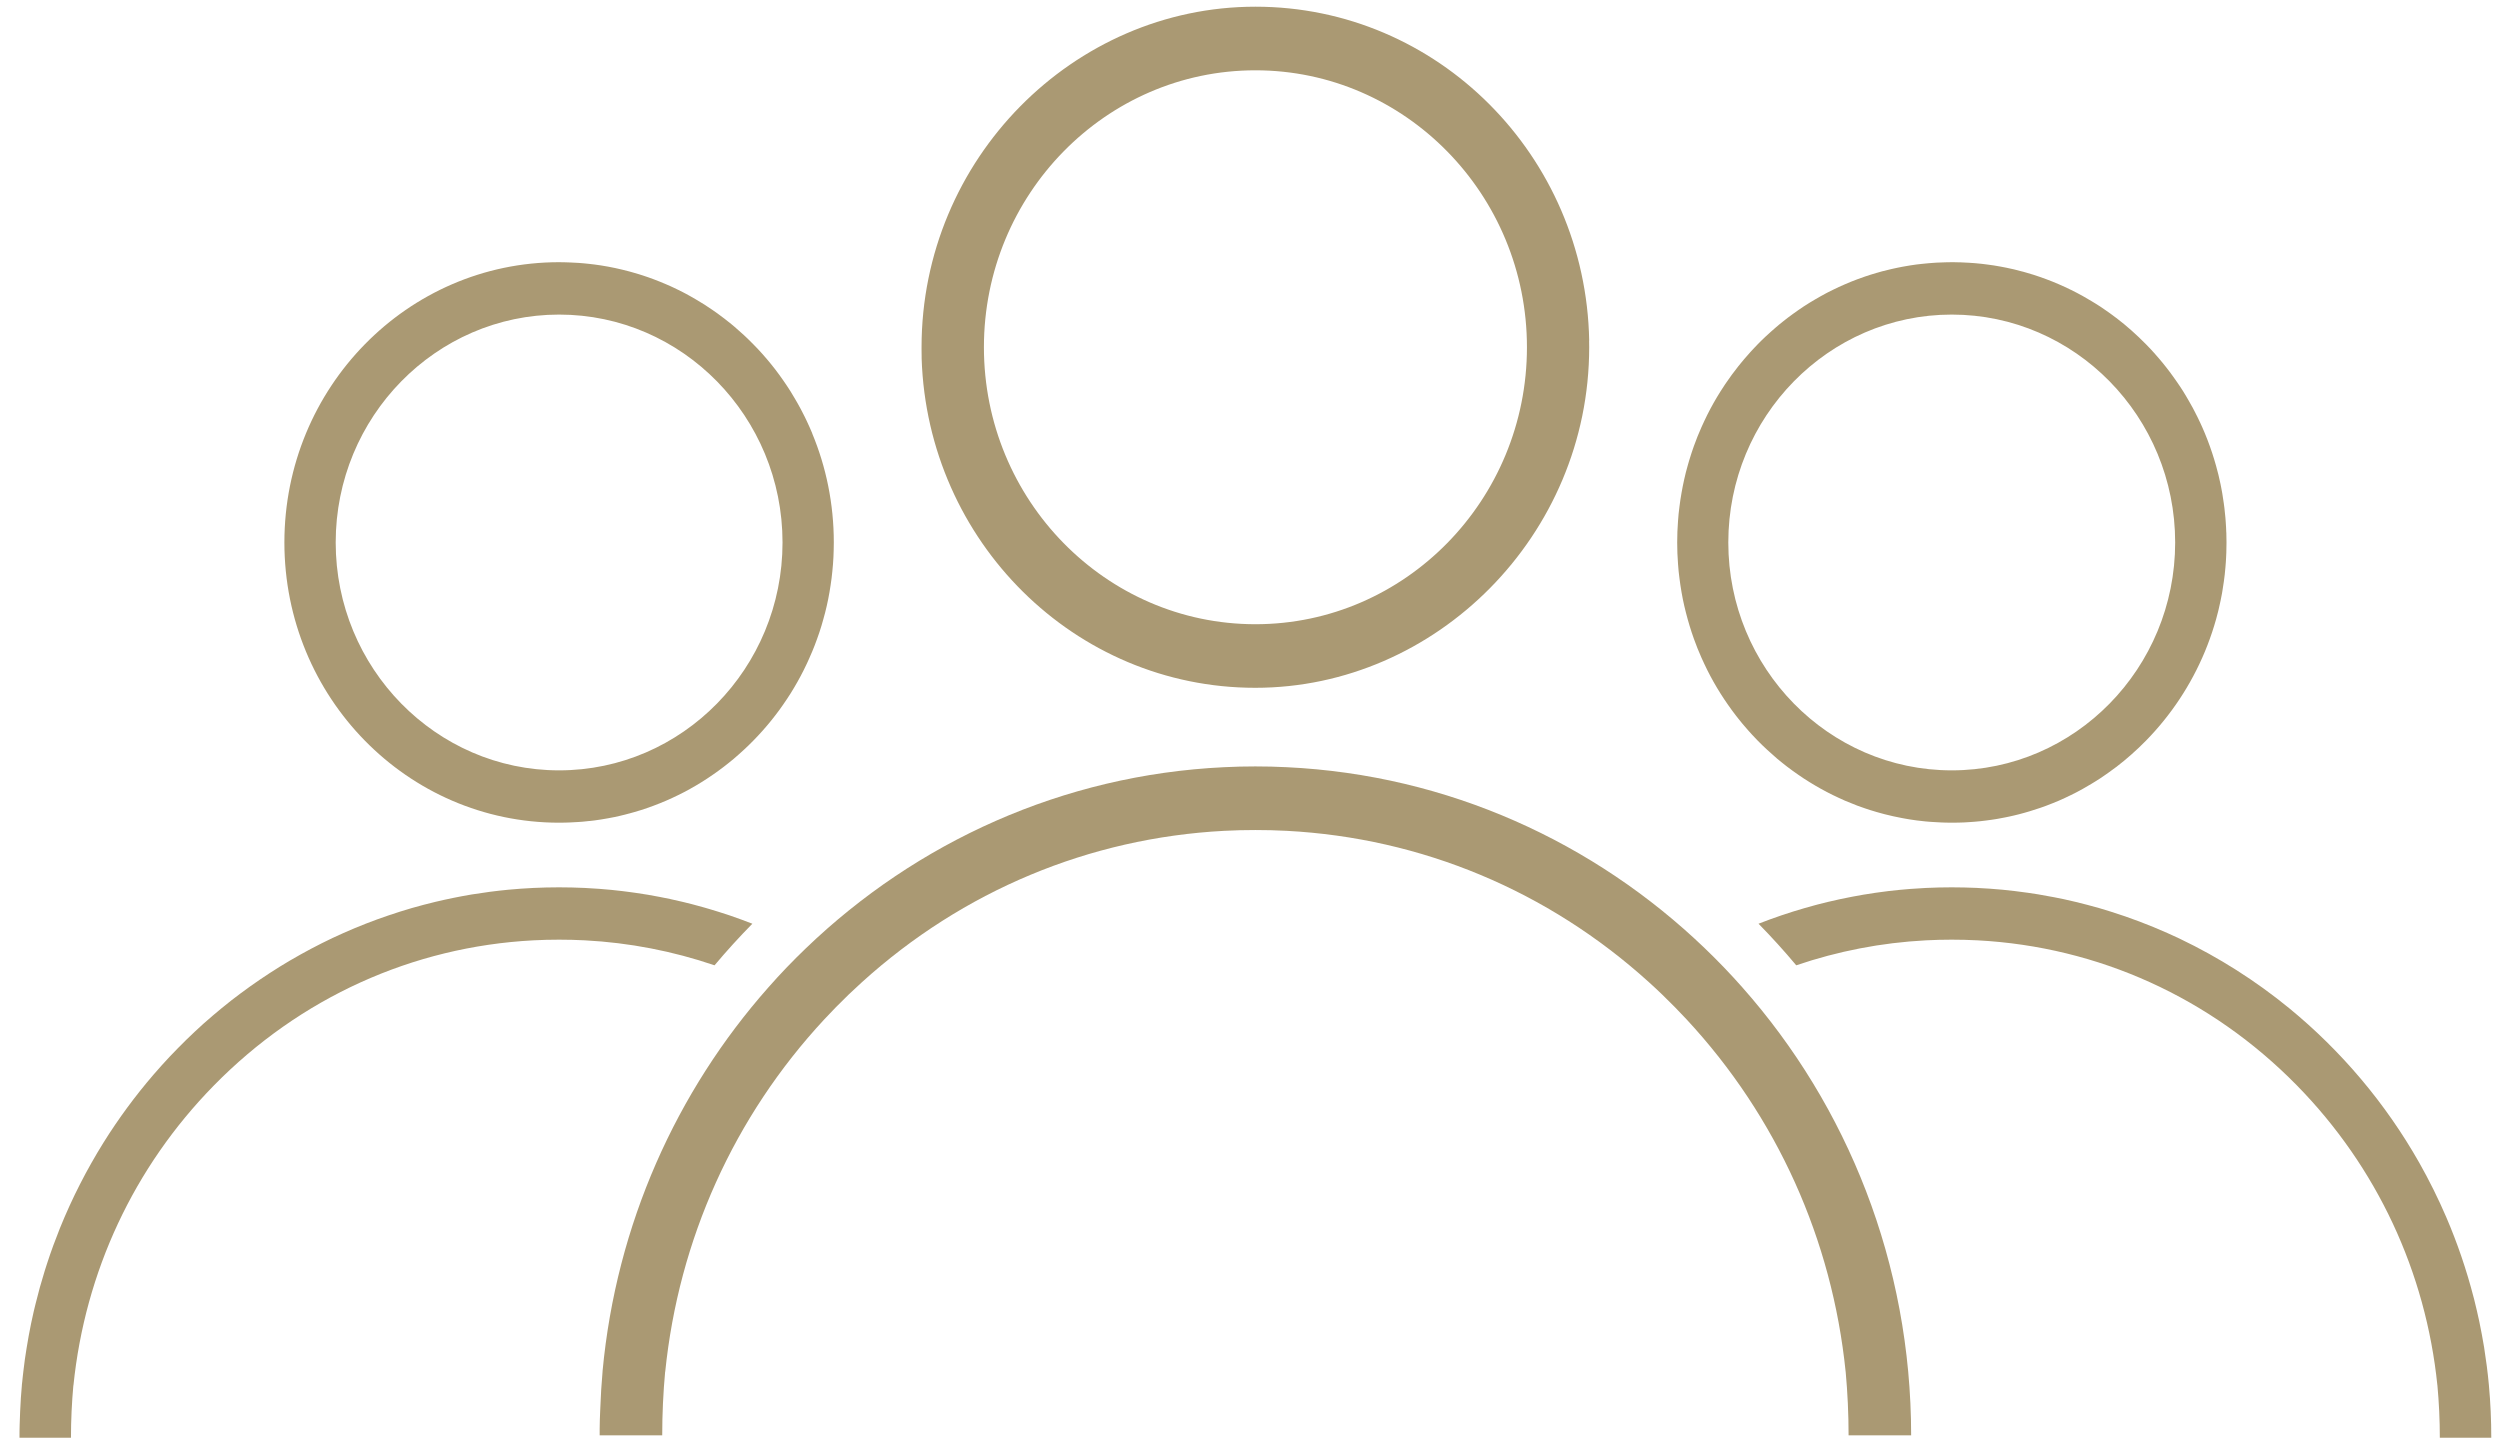
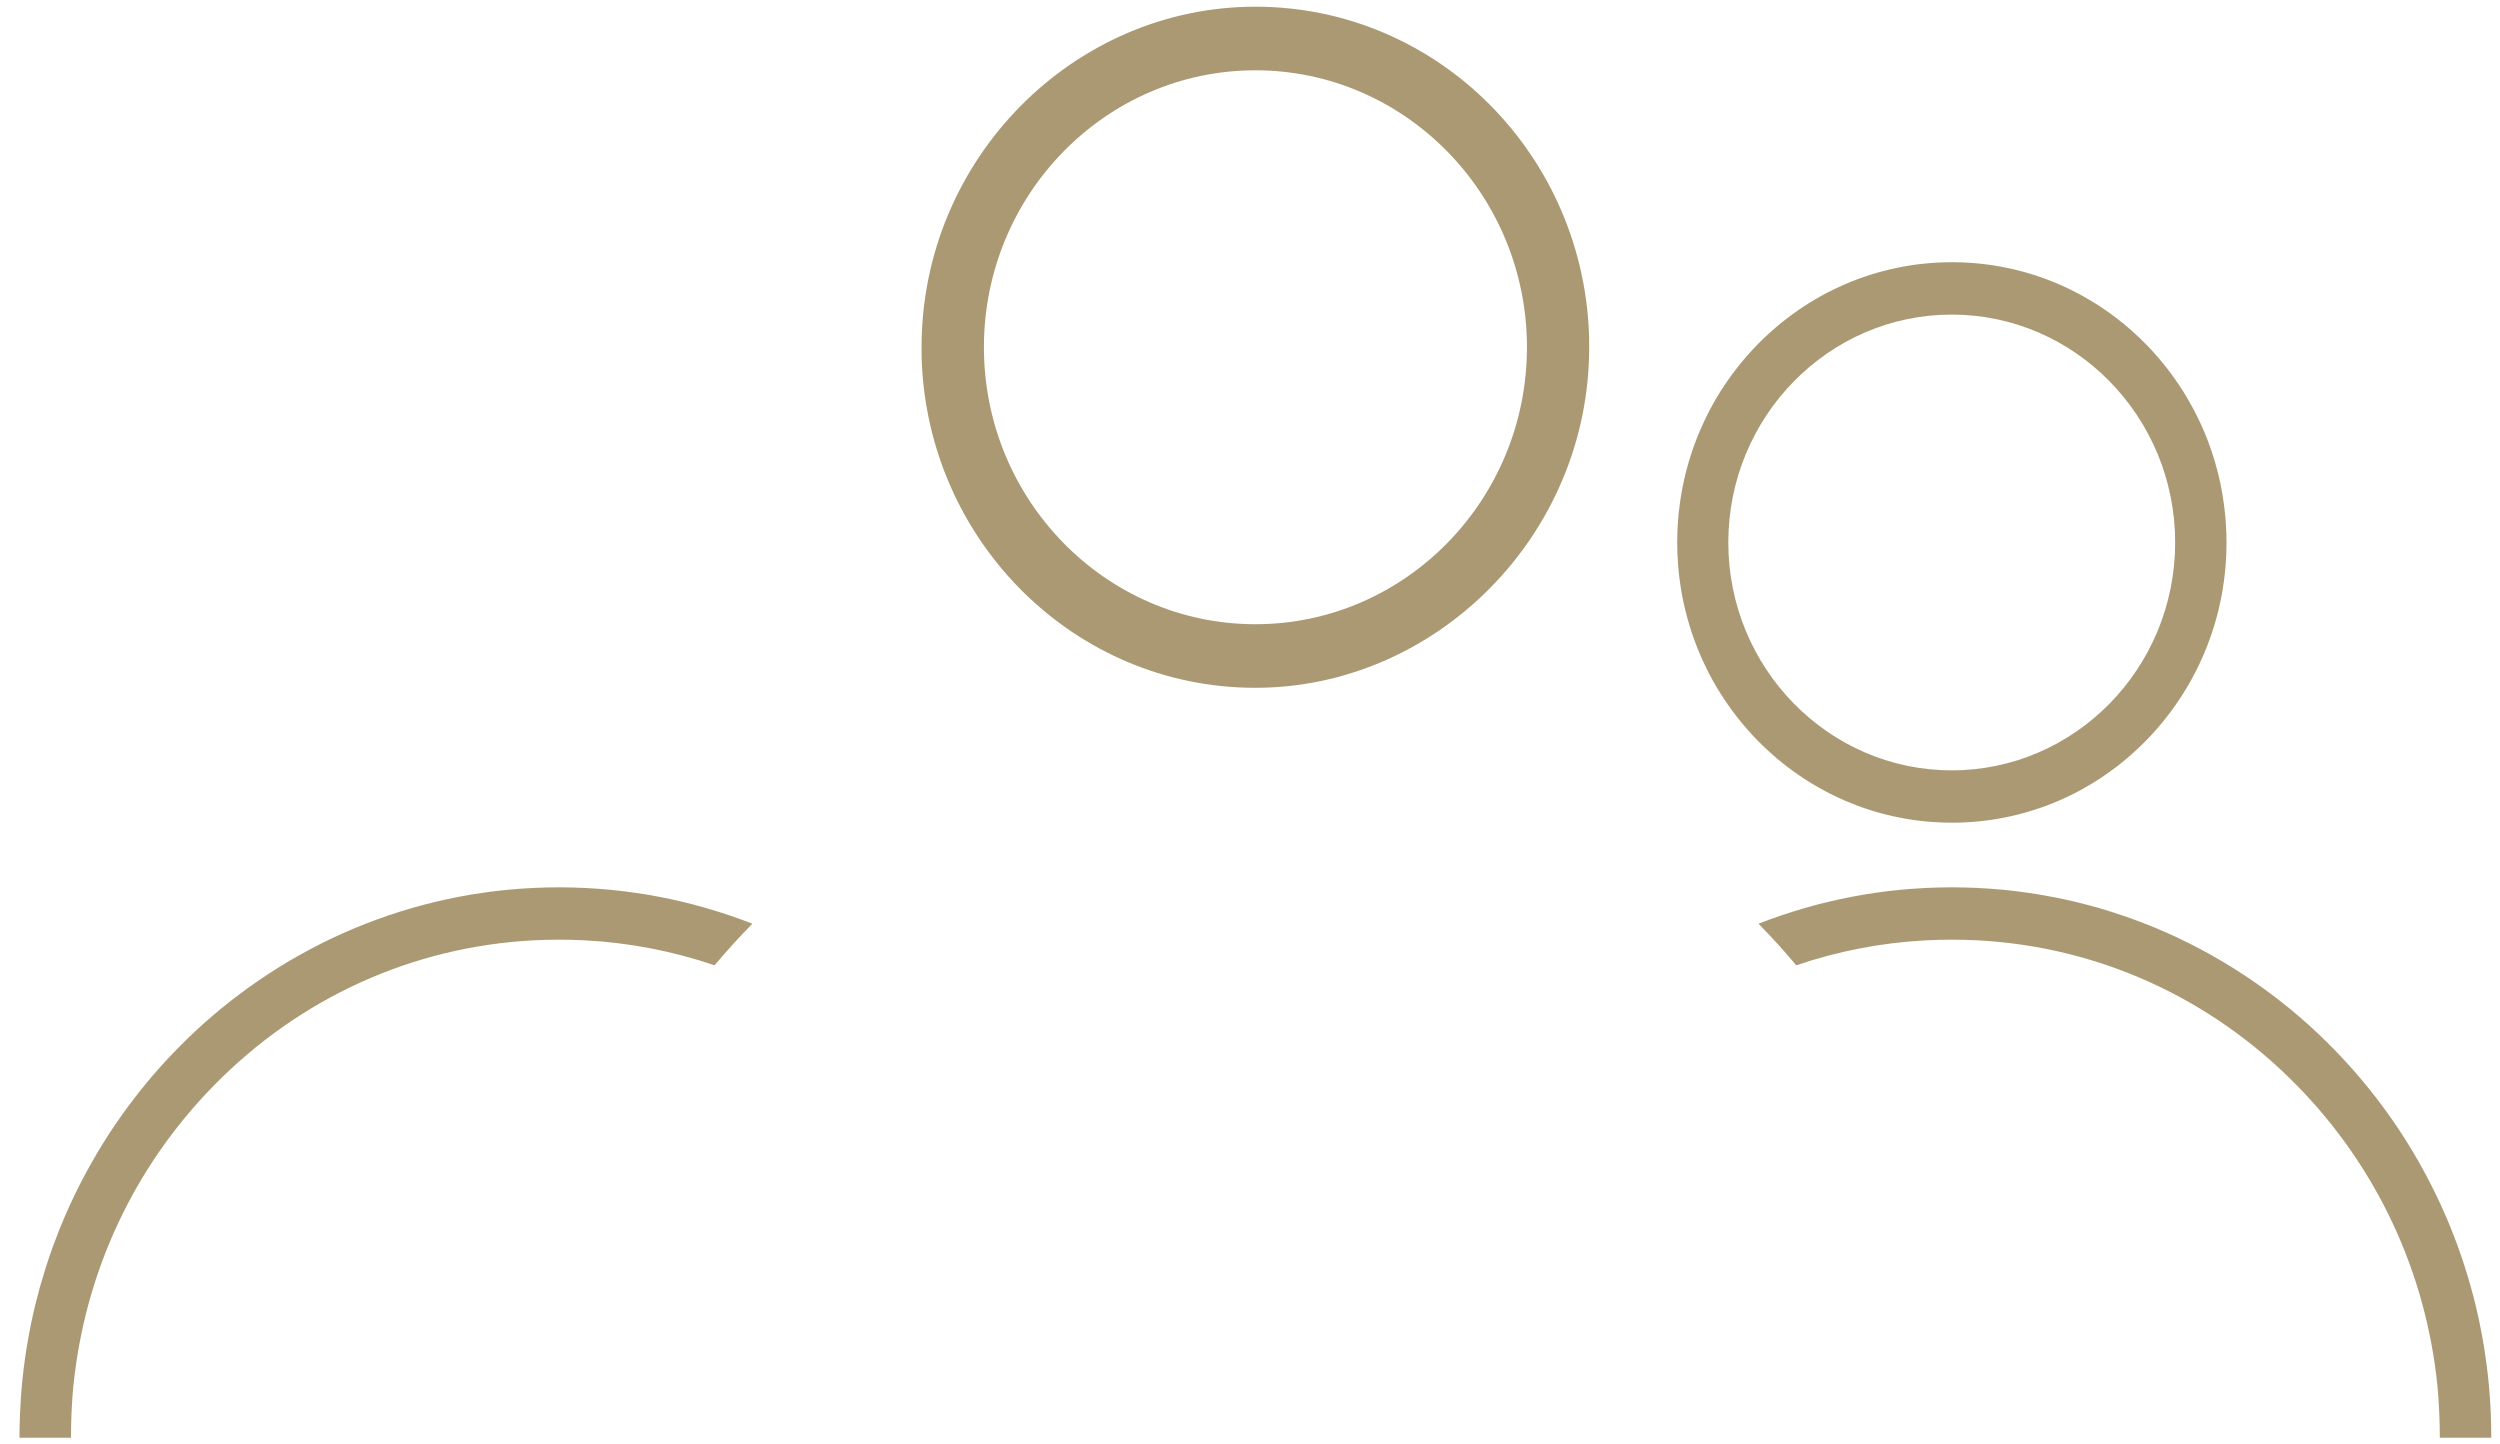
<svg xmlns="http://www.w3.org/2000/svg" width="90" height="52" viewBox="0 0 90 52" fill="none">
  <g clip-path="url(#clip0_225_1574)">
    <path d="M57.211 12.259C57.086 5.599 51.754 0.241 45.195 0.241C38.637 0.241 33.176 5.73 33.176 12.501C33.176 12.53 33.176 12.559 33.176 12.588C33.176 12.669 33.176 12.75 33.179 12.831V12.849C33.179 12.868 33.179 12.886 33.179 12.904C33.39 19.488 38.686 24.761 45.192 24.761C51.699 24.761 57.211 19.273 57.211 12.501C57.211 12.421 57.21 12.34 57.208 12.259H57.211ZM45.195 22.472C39.805 22.472 35.421 18 35.421 12.501C35.421 7.003 39.805 2.531 45.195 2.531C50.585 2.531 54.97 7.005 54.97 12.501C54.97 17.998 50.585 22.472 45.195 22.472Z" fill="#AA9973" />
-     <path d="M68.804 51.671H66.549C66.549 50.899 66.513 50.136 66.444 49.382H66.443C65.958 44.626 63.971 40.202 60.715 36.696C60.58 36.55 60.442 36.406 60.301 36.263C59.995 35.95 59.681 35.647 59.359 35.357C55.728 32.069 51.175 30.166 46.322 29.91C45.948 29.89 45.572 29.881 45.195 29.881C44.818 29.881 44.443 29.89 44.069 29.91C39.216 30.166 34.662 32.069 31.032 35.357C30.71 35.647 30.396 35.95 30.089 36.263C29.949 36.406 29.811 36.55 29.676 36.696C26.42 40.202 24.433 44.626 23.948 49.382H23.945C23.876 50.136 23.84 50.899 23.84 51.671H21.588C21.588 51.597 21.588 51.522 21.588 51.447C21.588 51.337 21.591 51.227 21.594 51.119C21.597 51.021 21.6 50.925 21.605 50.827C21.605 50.783 21.609 50.739 21.611 50.693C21.627 50.253 21.653 49.815 21.692 49.382C21.692 49.376 21.692 49.371 21.692 49.365C22.185 44.072 24.358 39.279 27.661 35.547C28.092 35.057 28.544 34.587 29.014 34.136C32.983 30.323 38.251 27.896 44.066 27.619C44.44 27.6 44.815 27.591 45.192 27.591C45.569 27.591 45.945 27.6 46.319 27.619C52.134 27.896 57.4 30.323 61.371 34.136C61.841 34.587 62.293 35.057 62.726 35.547C66.502 39.814 68.801 45.47 68.801 51.671H68.804Z" fill="#AA9973" />
-     <path d="M29.241 15.601C29.209 15.525 29.177 15.45 29.144 15.376C29.111 15.302 29.076 15.227 29.042 15.154C29.02 15.105 28.995 15.057 28.972 15.008C28.948 14.957 28.924 14.909 28.897 14.861C28.873 14.812 28.847 14.765 28.823 14.718C28.785 14.648 28.747 14.576 28.707 14.507C28.677 14.452 28.645 14.397 28.612 14.344C28.563 14.258 28.512 14.174 28.46 14.09C28.416 14.022 28.373 13.954 28.328 13.887C28.283 13.82 28.238 13.755 28.192 13.687C28.147 13.622 28.101 13.556 28.053 13.492C27.959 13.362 27.86 13.234 27.759 13.11C27.558 12.862 27.345 12.622 27.12 12.395C27.053 12.326 26.986 12.259 26.917 12.193C26.871 12.149 26.824 12.104 26.776 12.06C26.67 11.961 26.561 11.865 26.45 11.77C26.41 11.737 26.369 11.703 26.329 11.669C26.164 11.534 25.995 11.404 25.822 11.279C25.771 11.242 25.72 11.207 25.669 11.172C25.468 11.031 25.262 10.9 25.049 10.777C24.988 10.74 24.925 10.705 24.863 10.67C24.81 10.639 24.756 10.61 24.702 10.581C24.659 10.558 24.617 10.535 24.574 10.514C24.52 10.487 24.464 10.459 24.409 10.432C24.361 10.407 24.312 10.384 24.262 10.361C24.219 10.34 24.176 10.32 24.131 10.3C24.08 10.277 24.029 10.255 23.977 10.233C23.903 10.201 23.828 10.169 23.754 10.14C23.679 10.11 23.604 10.081 23.528 10.052C23.462 10.027 23.395 10.003 23.329 9.98C23.288 9.965 23.248 9.951 23.207 9.939C23.142 9.916 23.074 9.894 23.007 9.874C22.941 9.853 22.874 9.833 22.806 9.815C22.756 9.8 22.705 9.786 22.654 9.772C22.57 9.749 22.486 9.728 22.402 9.708C22.319 9.687 22.233 9.668 22.148 9.65C21.977 9.613 21.807 9.583 21.633 9.555C21.555 9.543 21.478 9.533 21.4 9.522C21.34 9.514 21.28 9.507 21.22 9.501C21.214 9.501 21.208 9.499 21.202 9.499C21.157 9.493 21.114 9.49 21.069 9.485C21.033 9.481 20.997 9.478 20.961 9.475C20.913 9.47 20.866 9.467 20.818 9.464C20.721 9.456 20.623 9.452 20.524 9.449C20.466 9.446 20.409 9.443 20.351 9.443C20.278 9.441 20.203 9.439 20.128 9.439C14.666 9.439 10.238 13.956 10.238 19.529C10.238 25.102 14.666 29.617 20.128 29.617C20.203 29.617 20.278 29.615 20.351 29.614C20.409 29.614 20.466 29.611 20.524 29.608C20.623 29.605 20.721 29.6 20.818 29.592C20.866 29.589 20.913 29.586 20.961 29.582C20.997 29.579 21.033 29.576 21.069 29.571C21.114 29.566 21.157 29.563 21.202 29.557C21.208 29.557 21.214 29.557 21.22 29.557C21.28 29.551 21.34 29.544 21.4 29.536C21.478 29.525 21.555 29.515 21.633 29.502C21.684 29.495 21.735 29.485 21.786 29.476C21.804 29.473 21.822 29.47 21.838 29.467C21.856 29.464 21.873 29.461 21.891 29.458C21.968 29.444 22.045 29.429 22.121 29.414C22.188 29.398 22.256 29.385 22.323 29.369C22.371 29.359 22.417 29.347 22.465 29.334C22.468 29.334 22.47 29.333 22.473 29.333C22.501 29.325 22.531 29.318 22.559 29.31C22.588 29.302 22.618 29.296 22.646 29.287H22.649C22.711 29.27 22.773 29.253 22.835 29.235C22.913 29.212 22.991 29.189 23.068 29.165C23.222 29.116 23.377 29.063 23.528 29.006C23.679 28.95 23.83 28.889 23.977 28.826C24.051 28.794 24.125 28.761 24.198 28.727C24.343 28.66 24.487 28.59 24.629 28.516C24.913 28.367 25.189 28.205 25.457 28.029C25.525 27.984 25.594 27.938 25.662 27.89C25.666 27.887 25.672 27.884 25.677 27.88C25.735 27.84 25.793 27.799 25.852 27.756C25.91 27.713 25.968 27.671 26.027 27.626C26.043 27.616 26.058 27.604 26.073 27.591C26.127 27.55 26.179 27.509 26.232 27.466C26.294 27.417 26.356 27.367 26.417 27.315C26.538 27.211 26.658 27.106 26.775 26.997C26.893 26.889 27.007 26.778 27.119 26.663C27.343 26.436 27.556 26.196 27.758 25.947C27.858 25.822 27.957 25.695 28.051 25.567C28.099 25.502 28.146 25.436 28.191 25.37C28.237 25.303 28.282 25.238 28.327 25.17C28.372 25.103 28.413 25.036 28.458 24.969C28.63 24.694 28.789 24.413 28.934 24.123C28.975 24.042 29.014 23.962 29.051 23.881C29.076 23.827 29.1 23.774 29.124 23.72C29.165 23.633 29.202 23.545 29.239 23.456C29.302 23.305 29.362 23.152 29.416 22.998C29.443 22.922 29.47 22.844 29.497 22.766C29.522 22.687 29.548 22.609 29.572 22.53C29.596 22.45 29.618 22.371 29.64 22.292C29.663 22.212 29.684 22.131 29.705 22.052C29.747 21.892 29.783 21.728 29.816 21.564C29.832 21.481 29.847 21.399 29.862 21.316C29.877 21.234 29.89 21.15 29.902 21.066C29.914 20.983 29.926 20.9 29.937 20.816C29.947 20.732 29.956 20.646 29.965 20.562C29.974 20.477 29.98 20.391 29.988 20.306C30.001 20.136 30.01 19.964 30.013 19.791C30.016 19.704 30.017 19.617 30.017 19.53C30.017 18.137 29.741 16.81 29.239 15.603L29.241 15.601ZM20.128 27.733C15.694 27.733 12.085 24.052 12.085 19.529C12.085 15.006 15.694 11.325 20.128 11.325C24.562 11.325 28.171 15.005 28.171 19.529C28.171 24.053 24.563 27.733 20.128 27.733Z" fill="#AA9973" />
    <path d="M26.678 33.1C26.814 33.15 26.95 33.201 27.085 33.254C26.614 33.733 26.16 34.232 25.726 34.748C25.726 34.748 25.725 34.749 25.723 34.751C24.228 34.242 22.662 33.936 21.055 33.852C20.746 33.836 20.438 33.828 20.127 33.828C19.816 33.828 19.507 33.836 19.201 33.852C14.854 34.081 10.798 35.916 7.698 39.079C4.816 42.019 3.059 45.798 2.644 49.875H2.641C2.585 50.495 2.555 51.123 2.555 51.758H0.702V51.751C0.702 51.595 0.702 51.439 0.708 51.284C0.711 51.125 0.717 50.968 0.725 50.81C0.731 50.658 0.74 50.507 0.75 50.356C0.75 50.351 0.75 50.346 0.75 50.342C0.761 50.198 0.771 50.056 0.784 49.914C0.784 49.901 0.784 49.889 0.787 49.875V49.861C0.792 49.82 0.795 49.777 0.801 49.736C0.805 49.678 0.811 49.62 0.819 49.562C0.826 49.483 0.835 49.405 0.846 49.327C0.876 49.061 0.913 48.799 0.957 48.536C0.98 48.387 1.006 48.239 1.033 48.09C1.087 47.793 1.148 47.5 1.215 47.208C1.235 47.123 1.254 47.037 1.277 46.952C1.376 46.544 1.488 46.141 1.612 45.744C1.64 45.65 1.67 45.557 1.702 45.464C1.839 45.044 1.991 44.629 2.155 44.221C2.211 44.085 2.266 43.949 2.324 43.815C2.442 43.54 2.567 43.269 2.695 43.002C2.757 42.876 2.818 42.751 2.881 42.629C3.013 42.37 3.15 42.113 3.294 41.861C3.436 41.609 3.584 41.361 3.737 41.116C4.271 40.263 4.868 39.454 5.519 38.696C5.616 38.584 5.714 38.473 5.812 38.363C6.004 38.149 6.201 37.941 6.402 37.737C6.502 37.635 6.602 37.532 6.706 37.433C6.908 37.236 7.116 37.042 7.325 36.853C7.434 36.757 7.545 36.661 7.656 36.565C7.873 36.38 8.091 36.201 8.314 36.026C8.317 36.026 8.319 36.023 8.32 36.021C8.546 35.846 8.775 35.675 9.009 35.508C9.474 35.177 9.953 34.866 10.447 34.574C10.447 34.574 10.45 34.574 10.451 34.573C10.945 34.283 11.454 34.014 11.973 33.767C12.103 33.706 12.235 33.646 12.368 33.587C12.895 33.353 13.435 33.141 13.986 32.955C14.122 32.907 14.261 32.863 14.4 32.819C14.539 32.775 14.68 32.732 14.822 32.691C15.102 32.611 15.383 32.537 15.668 32.468C16.097 32.366 16.534 32.277 16.975 32.202C17.411 32.131 17.852 32.073 18.298 32.03C18.446 32.016 18.596 32.004 18.747 31.993C18.897 31.983 19.048 31.973 19.199 31.966C19.506 31.952 19.816 31.944 20.125 31.944C20.435 31.944 20.745 31.952 21.053 31.966C21.231 31.975 21.408 31.985 21.583 31.999C21.726 32.01 21.87 32.022 22.012 32.036C22.142 32.048 22.273 32.063 22.401 32.079C22.5 32.089 22.597 32.102 22.695 32.117C22.766 32.124 22.838 32.135 22.91 32.147C23.046 32.166 23.181 32.187 23.316 32.21C23.422 32.228 23.528 32.247 23.634 32.268C23.676 32.274 23.718 32.282 23.759 32.291C23.884 32.315 24.011 32.34 24.136 32.367C24.143 32.369 24.149 32.369 24.155 32.372C24.284 32.399 24.412 32.428 24.54 32.459C24.574 32.466 24.607 32.474 24.64 32.483C24.728 32.505 24.817 32.526 24.905 32.549C24.977 32.567 25.048 32.585 25.12 32.607C25.203 32.628 25.285 32.651 25.367 32.675C25.425 32.691 25.482 32.708 25.541 32.726C25.628 32.75 25.714 32.776 25.801 32.805C25.843 32.816 25.883 32.828 25.922 32.843C26.036 32.879 26.15 32.915 26.262 32.953C26.267 32.955 26.27 32.955 26.271 32.956C26.407 33.004 26.542 33.051 26.677 33.1H26.678Z" fill="#AA9973" />
    <path d="M80.146 19.17C80.145 19.112 80.142 19.053 80.139 18.993C80.136 18.934 80.131 18.876 80.128 18.816C80.124 18.756 80.119 18.698 80.115 18.64C80.104 18.523 80.092 18.407 80.079 18.291C80.071 18.233 80.064 18.175 80.056 18.117C80.04 18.003 80.023 17.887 80.004 17.773C79.995 17.715 79.983 17.659 79.973 17.603C79.962 17.546 79.95 17.49 79.94 17.433C79.919 17.329 79.895 17.227 79.871 17.125C79.868 17.11 79.863 17.094 79.86 17.079C79.835 16.974 79.806 16.87 79.778 16.768C79.688 16.447 79.585 16.134 79.467 15.829C79.437 15.753 79.407 15.676 79.376 15.601C79.349 15.536 79.32 15.47 79.292 15.405C79.28 15.377 79.268 15.351 79.256 15.325C79.244 15.299 79.232 15.273 79.22 15.246C79.218 15.241 79.215 15.237 79.214 15.232C79.213 15.231 79.213 15.227 79.211 15.226C79.18 15.156 79.145 15.087 79.111 15.017C79.079 14.954 79.048 14.89 79.015 14.828C78.988 14.773 78.958 14.718 78.93 14.664C78.927 14.66 78.925 14.655 78.922 14.651C78.916 14.641 78.912 14.632 78.907 14.625C78.874 14.563 78.84 14.502 78.805 14.443C78.771 14.383 78.737 14.324 78.702 14.266C78.666 14.206 78.63 14.148 78.596 14.09C78.557 14.031 78.52 13.971 78.481 13.913C78.442 13.855 78.403 13.796 78.362 13.739C78.324 13.681 78.283 13.623 78.241 13.567C78.211 13.524 78.181 13.483 78.15 13.442C78.145 13.435 78.141 13.428 78.137 13.422C78.131 13.413 78.123 13.405 78.116 13.396C78.074 13.339 78.032 13.283 77.988 13.229C77.945 13.175 77.902 13.12 77.857 13.065C77.813 13.011 77.768 12.958 77.722 12.904C77.677 12.851 77.631 12.797 77.584 12.746C77.584 12.746 77.584 12.745 77.584 12.744C77.478 12.625 77.369 12.509 77.257 12.395C77.173 12.309 77.088 12.225 77.001 12.143C76.957 12.101 76.914 12.062 76.869 12.021C76.826 11.981 76.782 11.94 76.737 11.9C76.648 11.821 76.556 11.743 76.464 11.666C76.419 11.628 76.371 11.592 76.324 11.555C76.278 11.517 76.23 11.48 76.184 11.444H76.182C76.134 11.409 76.087 11.372 76.039 11.337C76.015 11.32 75.991 11.302 75.965 11.283C75.941 11.265 75.916 11.248 75.892 11.231C75.844 11.198 75.795 11.163 75.745 11.129C75.697 11.096 75.647 11.062 75.597 11.028H75.596C75.545 10.996 75.495 10.963 75.445 10.932C75.394 10.9 75.341 10.868 75.29 10.838C75.189 10.777 75.085 10.717 74.981 10.658C74.841 10.58 74.699 10.506 74.556 10.435H74.554C74.41 10.364 74.265 10.297 74.117 10.233C73.969 10.169 73.82 10.108 73.667 10.052C73.516 9.995 73.363 9.943 73.209 9.893C73.131 9.868 73.053 9.845 72.975 9.823C72.926 9.807 72.877 9.794 72.826 9.78C72.812 9.777 72.8 9.774 72.787 9.771C72.691 9.745 72.597 9.72 72.501 9.697C72.423 9.679 72.346 9.662 72.266 9.646C72.265 9.646 72.263 9.646 72.262 9.644C72.1 9.612 71.939 9.581 71.774 9.555C71.695 9.543 71.615 9.533 71.534 9.522C71.412 9.505 71.289 9.491 71.165 9.481C71.162 9.481 71.157 9.481 71.154 9.479C71.136 9.478 71.117 9.476 71.099 9.475C71.094 9.475 71.092 9.475 71.087 9.473C71.032 9.47 70.973 9.465 70.916 9.462C70.906 9.459 70.895 9.459 70.884 9.459C70.875 9.459 70.864 9.458 70.855 9.458C70.801 9.453 70.749 9.452 70.695 9.45C70.688 9.45 70.68 9.449 70.673 9.449C70.64 9.447 70.607 9.446 70.574 9.444H70.547C70.523 9.443 70.501 9.443 70.477 9.443C70.466 9.441 70.456 9.441 70.445 9.441H70.421C70.37 9.439 70.321 9.439 70.269 9.439C70.194 9.439 70.119 9.441 70.046 9.443C69.99 9.443 69.935 9.446 69.879 9.449C69.776 9.452 69.674 9.456 69.573 9.465C69.529 9.465 69.486 9.47 69.444 9.475C69.401 9.478 69.359 9.482 69.317 9.487C69.276 9.49 69.236 9.494 69.197 9.499C69.19 9.499 69.182 9.501 69.175 9.501C69.119 9.507 69.065 9.513 69.01 9.52H69.006C68.925 9.531 68.844 9.543 68.765 9.555C68.688 9.568 68.614 9.58 68.539 9.594C68.51 9.598 68.483 9.604 68.456 9.609C68.456 9.609 68.453 9.609 68.452 9.61C68.41 9.618 68.367 9.626 68.325 9.635C68.283 9.644 68.239 9.653 68.198 9.662C68.165 9.668 68.132 9.676 68.1 9.684C68.067 9.69 68.036 9.699 68.003 9.707C67.922 9.725 67.844 9.745 67.765 9.766C67.761 9.768 67.758 9.768 67.753 9.769C67.692 9.786 67.63 9.803 67.571 9.821C67.566 9.821 67.562 9.823 67.557 9.824C67.481 9.845 67.404 9.87 67.33 9.893C67.267 9.913 67.205 9.932 67.144 9.954C67.053 9.984 66.96 10.018 66.869 10.052C66.718 10.108 66.57 10.168 66.421 10.233C66.347 10.264 66.273 10.297 66.2 10.331C66.128 10.364 66.055 10.4 65.983 10.435C65.921 10.465 65.862 10.496 65.8 10.526C65.776 10.539 65.752 10.552 65.728 10.564C65.672 10.595 65.613 10.626 65.556 10.658C65.486 10.696 65.417 10.735 65.348 10.777C65.284 10.813 65.22 10.851 65.157 10.891C65.143 10.899 65.131 10.908 65.118 10.915C65.066 10.947 65.015 10.98 64.964 11.013C64.95 11.022 64.937 11.031 64.923 11.039C64.862 11.08 64.801 11.121 64.741 11.163C64.675 11.209 64.611 11.254 64.545 11.302C64.481 11.347 64.416 11.395 64.353 11.444C64.29 11.492 64.228 11.541 64.165 11.592C64.124 11.624 64.084 11.656 64.045 11.689C64.008 11.72 63.97 11.75 63.934 11.783C63.877 11.831 63.821 11.88 63.765 11.931C63.693 11.993 63.623 12.059 63.553 12.124C63.535 12.141 63.515 12.159 63.497 12.178C63.465 12.21 63.431 12.24 63.399 12.272C63.357 12.314 63.318 12.353 63.277 12.395C63.234 12.439 63.191 12.483 63.149 12.529C63.114 12.566 63.08 12.602 63.047 12.639C63.032 12.654 63.019 12.669 63.005 12.685C62.932 12.764 62.861 12.845 62.793 12.926C62.757 12.969 62.721 13.011 62.685 13.056C62.649 13.098 62.614 13.143 62.58 13.185C62.499 13.286 62.422 13.388 62.345 13.492C62.287 13.573 62.228 13.654 62.173 13.736C62.149 13.77 62.127 13.802 62.104 13.835C62.047 13.919 61.992 14.005 61.938 14.09C61.766 14.364 61.607 14.644 61.462 14.934C61.426 15.008 61.391 15.081 61.356 15.154C61.322 15.227 61.287 15.302 61.254 15.376C61.154 15.598 61.063 15.827 60.98 16.059C60.953 16.136 60.927 16.214 60.9 16.291C60.88 16.352 60.861 16.412 60.843 16.473C60.835 16.493 60.831 16.511 60.825 16.531C60.819 16.549 60.814 16.566 60.808 16.584C60.79 16.644 60.773 16.705 60.756 16.766C60.71 16.926 60.669 17.087 60.633 17.25C60.615 17.331 60.597 17.413 60.581 17.496C60.565 17.577 60.55 17.659 60.535 17.743C60.521 17.825 60.508 17.908 60.494 17.992C60.482 18.076 60.47 18.16 60.46 18.244C60.437 18.412 60.421 18.581 60.409 18.752C60.389 19.008 60.379 19.268 60.379 19.529C60.379 19.79 60.389 20.048 60.409 20.304C60.421 20.475 60.437 20.645 60.46 20.814C60.47 20.898 60.482 20.982 60.494 21.064C60.52 21.235 60.548 21.403 60.582 21.571C60.615 21.732 60.651 21.892 60.692 22.05C60.713 22.13 60.734 22.211 60.756 22.29C60.778 22.369 60.801 22.449 60.825 22.528C60.849 22.608 60.874 22.686 60.9 22.765C60.927 22.843 60.953 22.921 60.98 22.997C61.063 23.229 61.154 23.458 61.254 23.681C61.287 23.754 61.322 23.829 61.356 23.902C61.391 23.975 61.426 24.049 61.462 24.122C61.607 24.412 61.766 24.693 61.938 24.966C62.025 25.103 62.113 25.238 62.206 25.369C62.251 25.434 62.297 25.5 62.345 25.564C62.393 25.628 62.441 25.692 62.49 25.757C62.516 25.79 62.541 25.822 62.567 25.854C62.573 25.862 62.577 25.868 62.583 25.876C62.586 25.88 62.589 25.883 62.594 25.888C62.636 25.941 62.677 25.995 62.722 26.047C62.725 26.05 62.728 26.054 62.731 26.057C62.754 26.083 62.776 26.111 62.799 26.137C62.848 26.195 62.899 26.254 62.95 26.311C62.992 26.358 63.032 26.402 63.074 26.448C63.141 26.521 63.209 26.591 63.277 26.662C63.39 26.776 63.503 26.888 63.622 26.996C63.738 27.104 63.858 27.21 63.979 27.314C64.041 27.365 64.102 27.416 64.165 27.465C64.217 27.507 64.269 27.549 64.323 27.59C64.338 27.602 64.353 27.614 64.37 27.625C64.428 27.669 64.487 27.712 64.545 27.755C64.603 27.797 64.662 27.839 64.72 27.878C64.724 27.883 64.73 27.886 64.735 27.889C64.802 27.936 64.871 27.982 64.94 28.028C65.007 28.072 65.075 28.115 65.142 28.156C65.211 28.199 65.278 28.24 65.348 28.28C65.414 28.319 65.48 28.356 65.547 28.394C65.619 28.435 65.693 28.475 65.767 28.513C65.842 28.551 65.911 28.587 65.983 28.622C66.055 28.657 66.128 28.692 66.2 28.725C66.273 28.759 66.347 28.791 66.42 28.825C66.567 28.887 66.716 28.948 66.867 29.005C66.959 29.038 67.051 29.072 67.143 29.102C67.204 29.124 67.265 29.144 67.328 29.163C67.403 29.186 67.479 29.211 67.556 29.232C67.563 29.232 67.571 29.237 67.578 29.238C67.626 29.252 67.674 29.266 67.722 29.278C67.765 29.29 67.808 29.302 67.852 29.313C67.952 29.339 68.052 29.363 68.153 29.385C68.253 29.408 68.355 29.429 68.456 29.447C68.507 29.456 68.558 29.466 68.609 29.475C68.66 29.484 68.711 29.493 68.763 29.501C68.843 29.513 68.923 29.525 69.004 29.536C69.107 29.55 69.211 29.56 69.315 29.571C69.357 29.574 69.399 29.579 69.442 29.582C69.484 29.586 69.528 29.589 69.571 29.591C69.673 29.6 69.775 29.605 69.878 29.608C69.933 29.611 69.989 29.614 70.044 29.614C70.117 29.614 70.192 29.617 70.267 29.617H70.272C70.351 29.617 70.432 29.615 70.511 29.614C70.65 29.611 70.788 29.605 70.924 29.594C70.979 29.591 71.035 29.586 71.09 29.582C71.226 29.571 71.361 29.557 71.496 29.539C71.563 29.531 71.629 29.522 71.696 29.512C71.74 29.505 71.783 29.499 71.826 29.492C71.837 29.49 71.849 29.489 71.859 29.487C71.871 29.485 71.883 29.483 71.895 29.481C71.988 29.466 72.081 29.447 72.173 29.429C72.226 29.42 72.278 29.408 72.329 29.397C72.381 29.386 72.434 29.374 72.485 29.362C72.549 29.347 72.613 29.331 72.678 29.315C72.742 29.298 72.806 29.281 72.871 29.263C72.934 29.246 72.998 29.228 73.061 29.208C73.188 29.171 73.314 29.13 73.438 29.087C73.459 29.081 73.478 29.073 73.498 29.066C73.51 29.063 73.52 29.058 73.532 29.054C73.568 29.041 73.604 29.028 73.64 29.015C73.649 29.011 73.658 29.008 73.667 29.005C73.82 28.948 73.969 28.887 74.117 28.825C74.265 28.761 74.41 28.693 74.554 28.622H74.556C74.699 28.551 74.841 28.477 74.981 28.399C75.085 28.339 75.189 28.28 75.29 28.219C75.341 28.187 75.394 28.156 75.445 28.124C75.495 28.092 75.545 28.061 75.596 28.028H75.597C75.647 27.994 75.697 27.961 75.745 27.927C75.795 27.893 75.844 27.86 75.892 27.825C75.991 27.756 76.087 27.686 76.182 27.613H76.184C76.23 27.576 76.278 27.539 76.324 27.501C76.371 27.465 76.419 27.426 76.464 27.39C76.556 27.314 76.648 27.236 76.737 27.156C76.826 27.077 76.914 26.996 77.001 26.914C77.088 26.831 77.173 26.747 77.257 26.662C78.151 25.749 78.876 24.662 79.377 23.455C79.409 23.38 79.438 23.304 79.468 23.227C79.587 22.922 79.69 22.609 79.78 22.29C79.806 22.195 79.832 22.098 79.856 22C79.857 21.994 79.859 21.989 79.86 21.983C79.865 21.965 79.869 21.945 79.874 21.924C79.898 21.825 79.92 21.724 79.941 21.623C79.952 21.567 79.964 21.51 79.974 21.454C79.979 21.425 79.985 21.397 79.991 21.368C79.997 21.339 80.001 21.312 80.005 21.283C80.025 21.17 80.041 21.055 80.058 20.939C80.07 20.854 80.08 20.767 80.091 20.68C80.1 20.593 80.109 20.506 80.116 20.417C80.121 20.358 80.125 20.3 80.13 20.24C80.133 20.182 80.137 20.123 80.14 20.065C80.143 20.005 80.146 19.946 80.148 19.886C80.152 19.768 80.154 19.648 80.154 19.529C80.154 19.41 80.152 19.289 80.148 19.17H80.146ZM70.263 27.733C65.827 27.733 62.219 24.052 62.219 19.529C62.219 15.006 65.827 11.325 70.263 11.325C74.698 11.325 78.306 15.005 78.306 19.529C78.306 24.053 74.698 27.733 70.263 27.733Z" fill="#AA9973" />
    <path d="M89.686 51.758H87.834C87.834 51.123 87.804 50.495 87.747 49.875H87.746C87.33 45.798 85.573 42.019 82.692 39.079C79.59 35.916 75.535 34.081 71.19 33.852C70.881 33.836 70.572 33.828 70.262 33.828C69.952 33.828 69.642 33.836 69.334 33.852C67.727 33.936 66.16 34.242 64.665 34.751C64.665 34.751 64.664 34.75 64.662 34.748C64.23 34.232 63.778 33.733 63.307 33.254C63.576 33.149 63.85 33.048 64.125 32.955C64.263 32.907 64.402 32.863 64.541 32.819C64.676 32.776 64.811 32.735 64.947 32.697C64.953 32.692 64.96 32.691 64.968 32.691C65.087 32.656 65.209 32.622 65.33 32.59C65.364 32.579 65.399 32.57 65.434 32.562C65.553 32.531 65.672 32.5 65.792 32.472C65.803 32.468 65.813 32.466 65.824 32.465C65.963 32.431 66.1 32.399 66.241 32.37C66.376 32.341 66.51 32.314 66.647 32.288C66.671 32.282 66.696 32.277 66.721 32.274C66.847 32.25 66.974 32.227 67.102 32.205C67.122 32.201 67.143 32.198 67.166 32.196C67.274 32.176 67.384 32.16 67.493 32.144C67.552 32.135 67.612 32.126 67.67 32.12C67.779 32.103 67.887 32.089 67.996 32.077C68.122 32.062 68.249 32.048 68.376 32.036C68.51 32.022 68.644 32.011 68.779 32.001C68.963 31.986 69.148 31.975 69.334 31.966C69.642 31.952 69.952 31.944 70.262 31.944C70.572 31.944 70.856 31.952 71.151 31.964C71.164 31.964 71.176 31.966 71.19 31.966C71.203 31.966 71.215 31.967 71.228 31.969C71.366 31.975 71.504 31.983 71.641 31.993C71.793 32.004 71.942 32.016 72.09 32.03C72.24 32.045 72.39 32.06 72.538 32.079C72.686 32.095 72.833 32.115 72.979 32.137H72.982C73.109 32.155 73.238 32.175 73.364 32.195C73.558 32.227 73.753 32.262 73.945 32.3C74.052 32.32 74.159 32.343 74.265 32.364C74.283 32.369 74.301 32.372 74.319 32.376C74.453 32.405 74.588 32.436 74.721 32.468C75.004 32.537 75.284 32.61 75.562 32.689C75.568 32.692 75.576 32.694 75.583 32.695C75.719 32.735 75.854 32.776 75.989 32.819C76.683 33.037 77.362 33.294 78.021 33.587C78.152 33.646 78.284 33.706 78.414 33.767C78.434 33.778 78.453 33.787 78.472 33.794C79.882 34.468 81.202 35.307 82.404 36.29C84.284 37.829 85.881 39.718 87.095 41.861C87.451 42.492 87.776 43.144 88.064 43.815C88.464 44.746 88.795 45.714 89.052 46.712C89.056 46.733 89.062 46.753 89.069 46.775C89.134 47.034 89.194 47.295 89.251 47.559C89.254 47.579 89.258 47.597 89.263 47.617C89.324 47.91 89.378 48.206 89.428 48.504C89.499 48.951 89.558 49.405 89.6 49.861C89.6 49.866 89.601 49.869 89.601 49.875C89.658 50.495 89.686 51.123 89.686 51.758Z" fill="#AA9973" />
  </g>
  <defs>
    <clipPath id="clip0_225_1574">
      <rect width="88.984" height="51.517" fill="white" transform="translate(0.702 0.241)" />
    </clipPath>
  </defs>
</svg>